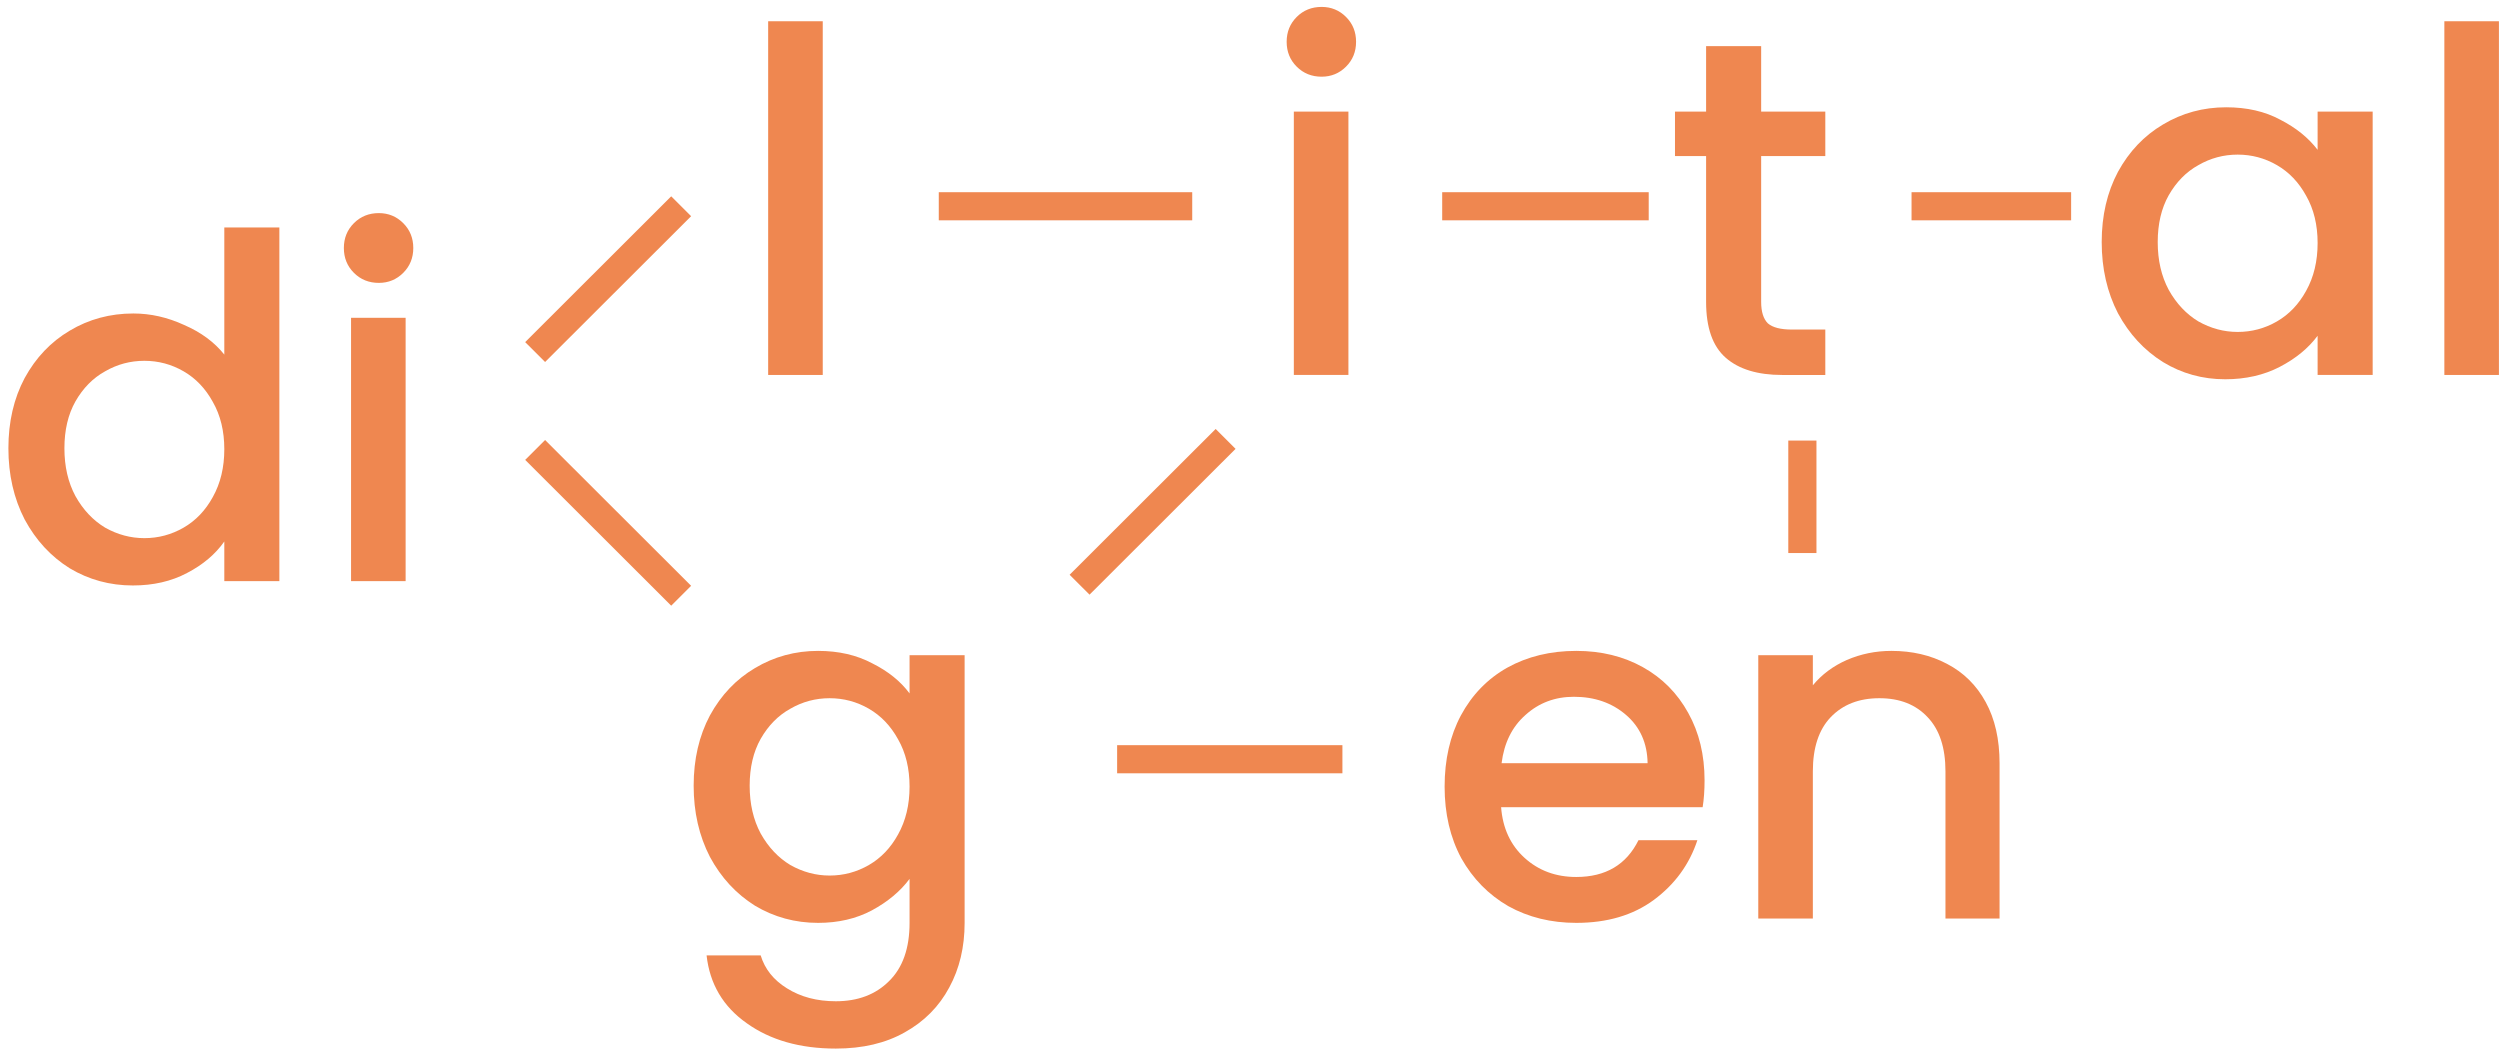
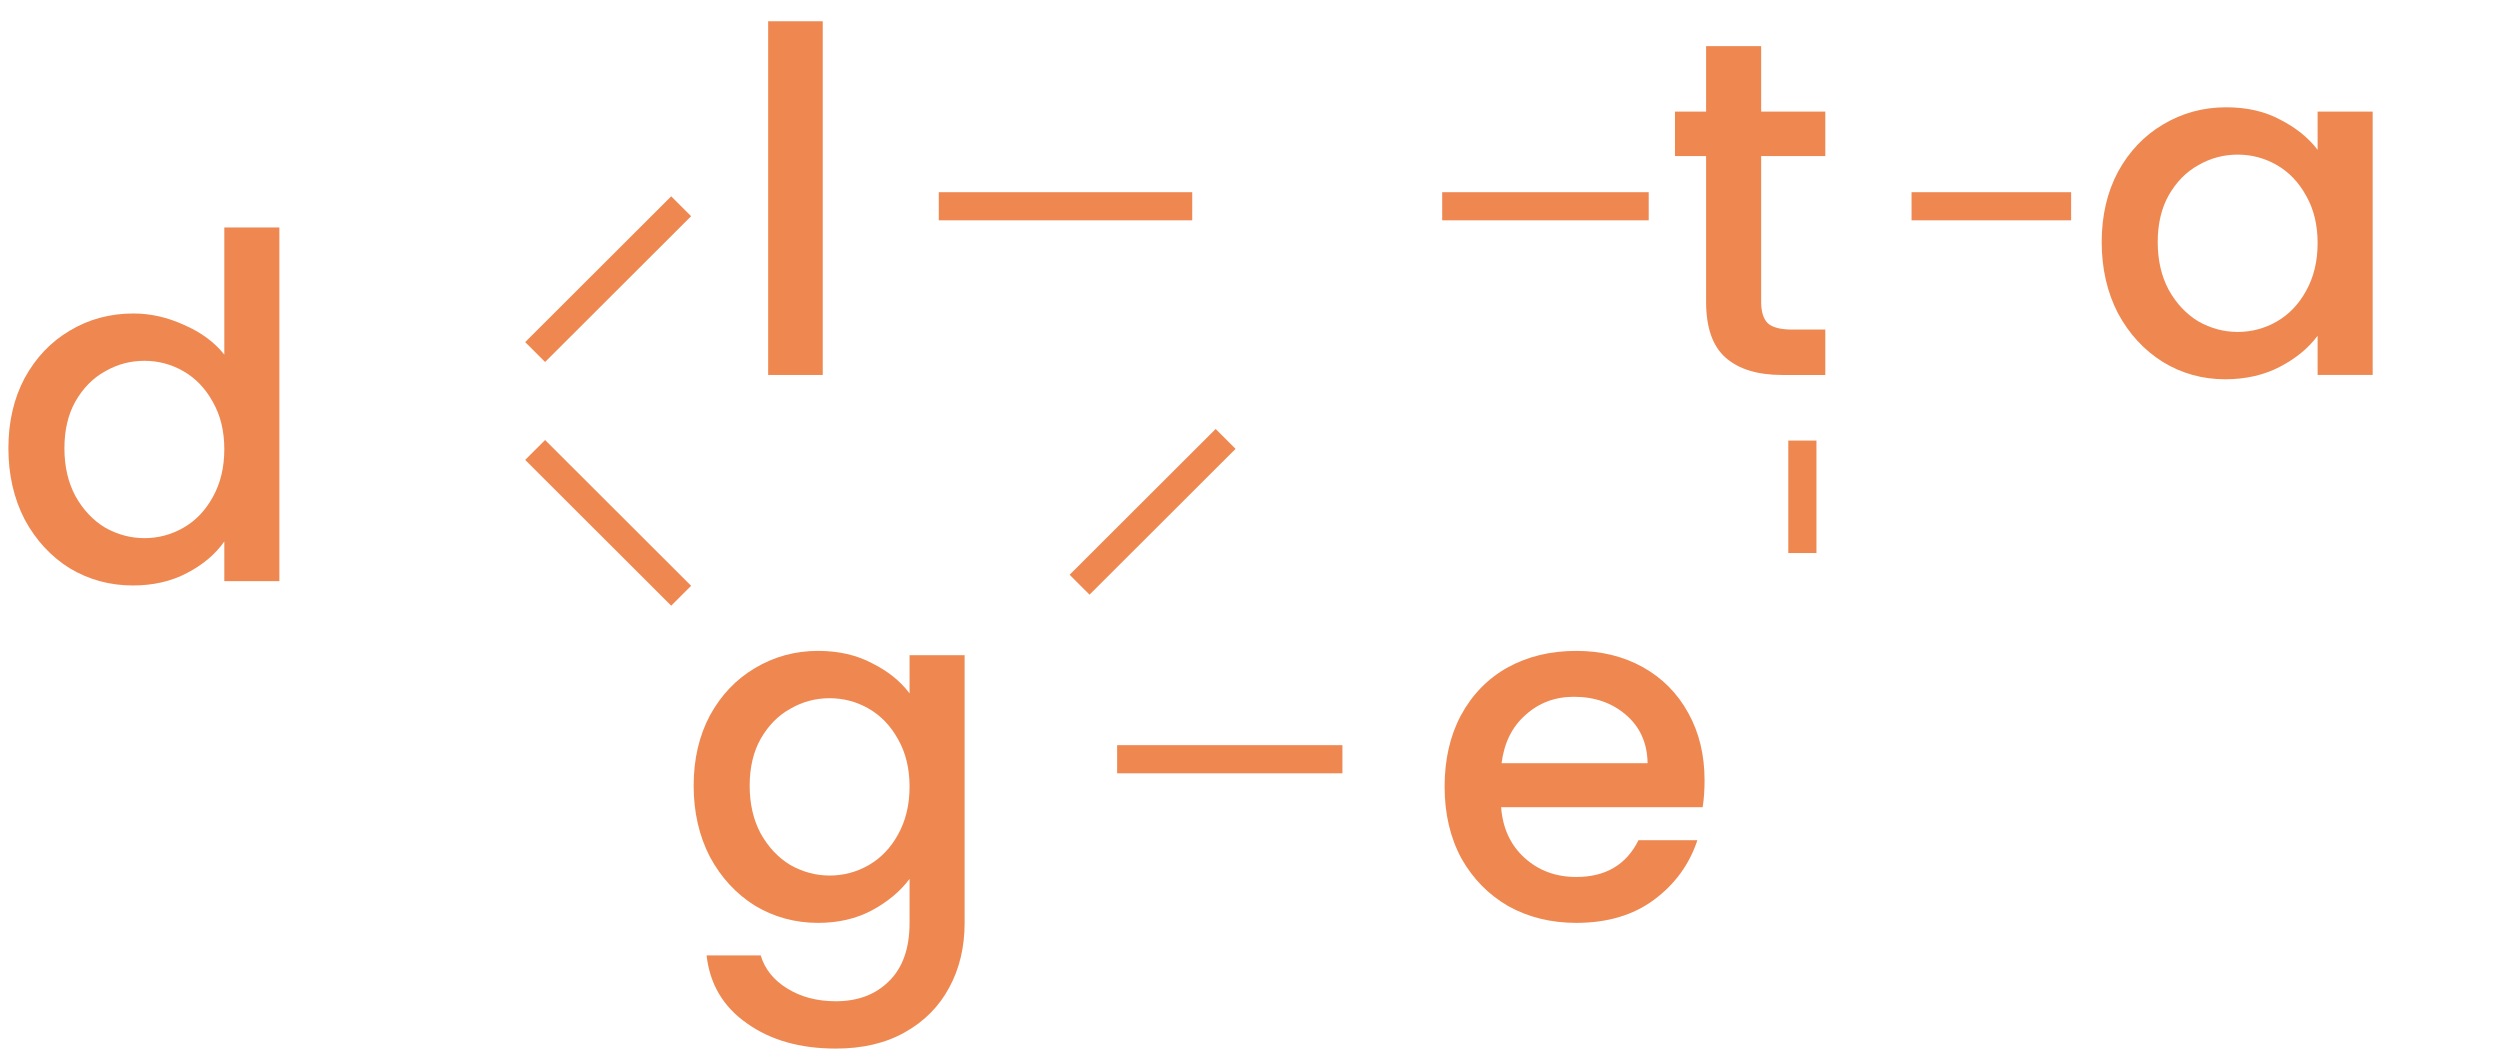
<svg xmlns="http://www.w3.org/2000/svg" width="264px" height="111px" viewBox="0 0 264 111">
  <title>Untitled</title>
  <desc>Created with Sketch.</desc>
  <g id="Page-1" stroke="none" stroke-width="1" fill="none" fill-rule="evenodd">
    <g id="D-Logo" fill="#EF8750">
      <path d="M0.887,47.338 C0.887,44.545 1.46,42.072 2.606,39.918 C3.785,37.764 5.369,36.099 7.358,34.921 C9.38,33.71 11.621,33.104 14.082,33.104 C15.902,33.104 17.688,33.508 19.441,34.315 C21.227,35.089 22.642,36.132 23.687,37.445 L23.687,24.018 L29.501,24.018 L29.501,61.37 L23.687,61.37 L23.687,57.181 C22.744,58.527 21.429,59.637 19.744,60.512 C18.092,61.387 16.188,61.825 14.031,61.825 C11.605,61.825 9.38,61.219 7.358,60.008 C5.369,58.763 3.785,57.046 2.606,54.859 C1.46,52.638 0.887,50.131 0.887,47.338 Z M23.687,47.439 C23.687,45.521 23.283,43.855 22.474,42.442 C21.699,41.029 20.671,39.952 19.39,39.212 C18.109,38.471 16.727,38.101 15.245,38.101 C13.762,38.101 12.38,38.471 11.099,39.212 C9.818,39.918 8.774,40.978 7.965,42.391 C7.189,43.771 6.802,45.42 6.802,47.338 C6.802,49.256 7.189,50.939 7.965,52.386 C8.774,53.833 9.818,54.943 11.099,55.717 C12.413,56.457 13.795,56.828 15.245,56.828 C16.727,56.828 18.109,56.457 19.39,55.717 C20.671,54.977 21.699,53.9 22.474,52.487 C23.283,51.04 23.687,49.357 23.687,47.439 Z" id="Shape" fill-rule="nonzero" />
-       <path d="M40.003,29.873 C38.958,29.873 38.082,29.52 37.374,28.813 C36.666,28.107 36.312,27.232 36.312,26.189 C36.312,25.145 36.666,24.271 37.374,23.564 C38.082,22.857 38.958,22.504 40.003,22.504 C41.014,22.504 41.873,22.857 42.581,23.564 C43.289,24.271 43.643,25.145 43.643,26.189 C43.643,27.232 43.289,28.107 42.581,28.813 C41.873,29.52 41.014,29.873 40.003,29.873 Z M42.834,33.558 L42.834,61.37 L37.071,61.37 L37.071,33.558 L42.834,33.558 Z" id="Shape" fill-rule="nonzero" />
      <polygon id="Path" points="174.104 23.266 152.296 23.266 152.296 20.297 174.104 20.297" />
      <polygon id="Path" points="218.711 23.266 201.859 23.266 201.859 20.297 218.711 20.297" />
      <polygon id="Path" points="125.899 23.266 99.135 23.266 99.135 20.297 125.899 20.297" />
      <polygon id="Path" points="130.476 47.399 115.055 62.796 112.952 60.696 128.373 45.3" />
      <polygon id="Path" points="72.982 22.831 57.562 38.227 55.459 36.128 70.879 20.731" />
      <polygon id="Path" points="70.879 63.961 55.459 48.564 57.562 46.465 72.982 61.861" />
      <polygon id="Path" points="141.759 81.66 117.969 81.66 117.969 78.69 141.759 78.69" />
      <polygon id="Path" points="188.844 58.401 188.844 46.524 191.818 46.524 191.818 58.401" />
      <polygon id="Path" fill-rule="nonzero" points="86.882 2.244 86.882 39.596 81.118 39.596 81.118 2.244" />
      <path d="M86.394,68.734 C88.551,68.734 90.455,69.171 92.106,70.046 C93.792,70.888 95.106,71.948 96.05,73.226 L96.05,69.188 L101.864,69.188 L101.864,97.455 C101.864,100.012 101.324,102.284 100.246,104.269 C99.167,106.288 97.6,107.87 95.544,109.014 C93.522,110.158 91.095,110.73 88.264,110.73 C84.49,110.73 81.355,109.838 78.861,108.055 C76.367,106.305 74.952,103.916 74.615,100.887 L80.327,100.887 C80.765,102.334 81.692,103.495 83.108,104.37 C84.557,105.278 86.276,105.733 88.264,105.733 C90.59,105.733 92.46,105.026 93.876,103.613 C95.325,102.199 96.05,100.147 96.05,97.455 L96.05,92.811 C95.072,94.123 93.741,95.234 92.056,96.142 C90.404,97.017 88.517,97.455 86.394,97.455 C83.967,97.455 81.743,96.849 79.721,95.638 C77.732,94.392 76.148,92.676 74.969,90.489 C73.823,88.268 73.25,85.761 73.25,82.968 C73.25,80.175 73.823,77.702 74.969,75.548 C76.148,73.394 77.732,71.729 79.721,70.551 C81.743,69.34 83.967,68.734 86.394,68.734 Z M96.05,83.069 C96.05,81.151 95.645,79.485 94.837,78.072 C94.061,76.659 93.033,75.582 91.753,74.841 C90.472,74.101 89.09,73.731 87.607,73.731 C86.124,73.731 84.742,74.101 83.462,74.841 C82.181,75.548 81.136,76.608 80.327,78.022 C79.552,79.401 79.165,81.05 79.165,82.968 C79.165,84.886 79.552,86.569 80.327,88.016 C81.136,89.463 82.181,90.573 83.462,91.347 C84.776,92.087 86.158,92.458 87.607,92.458 C89.09,92.458 90.472,92.087 91.753,91.347 C93.033,90.607 94.061,89.53 94.837,88.117 C95.645,86.67 96.05,84.987 96.05,83.069 Z" id="Shape" fill-rule="nonzero" />
-       <path d="M139.562,8.099 C138.517,8.099 137.64,7.746 136.933,7.039 C136.225,6.333 135.871,5.458 135.871,4.415 C135.871,3.372 136.225,2.497 136.933,1.79 C137.64,1.083 138.517,0.73 139.562,0.73 C140.573,0.73 141.432,1.083 142.14,1.79 C142.848,2.497 143.201,3.372 143.201,4.415 C143.201,5.458 142.848,6.333 142.14,7.039 C141.432,7.746 140.573,8.099 139.562,8.099 Z M142.393,11.784 L142.393,39.596 L136.629,39.596 L136.629,11.784 L142.393,11.784 Z" id="Shape" fill-rule="nonzero" />
      <path d="M185.978,16.479 L185.978,31.874 C185.978,32.917 186.214,33.674 186.685,34.145 C187.191,34.583 188.034,34.801 189.213,34.801 L192.752,34.801 L192.752,39.597 L188.202,39.597 C185.607,39.597 183.618,38.991 182.237,37.779 C180.855,36.568 180.164,34.599 180.164,31.874 L180.164,16.479 L176.878,16.479 L176.878,11.784 L180.164,11.784 L180.164,4.869 L185.978,4.869 L185.978,11.784 L192.752,11.784 L192.752,16.479 L185.978,16.479 Z" id="Path" fill-rule="nonzero" />
      <path d="M221.94,25.564 C221.94,22.771 222.513,20.298 223.659,18.144 C224.838,15.99 226.422,14.325 228.411,13.147 C230.433,11.935 232.658,11.33 235.084,11.33 C237.275,11.33 239.179,11.767 240.797,12.642 C242.448,13.483 243.763,14.543 244.74,15.822 L244.74,11.784 L250.554,11.784 L250.554,39.596 L244.74,39.596 L244.74,35.457 C243.763,36.77 242.431,37.863 240.746,38.738 C239.061,39.613 237.14,40.051 234.983,40.051 C232.59,40.051 230.399,39.445 228.411,38.233 C226.422,36.988 224.838,35.272 223.659,33.085 C222.513,30.864 221.94,28.357 221.94,25.564 Z M244.74,25.665 C244.74,23.747 244.336,22.081 243.527,20.668 C242.752,19.255 241.724,18.178 240.443,17.437 C239.162,16.697 237.78,16.327 236.297,16.327 C234.815,16.327 233.433,16.697 232.152,17.437 C230.871,18.144 229.826,19.204 229.018,20.617 C228.242,21.997 227.855,23.646 227.855,25.564 C227.855,27.482 228.242,29.165 229.018,30.612 C229.826,32.059 230.871,33.169 232.152,33.943 C233.466,34.683 234.848,35.053 236.297,35.053 C237.78,35.053 239.162,34.683 240.443,33.943 C241.724,33.203 242.752,32.126 243.527,30.713 C244.336,29.266 244.74,27.583 244.74,25.665 Z" id="Shape" fill-rule="nonzero" />
-       <polygon id="Path" fill-rule="nonzero" points="263.887 2.244 263.887 39.596 258.124 39.596 258.124 2.244" />
      <path d="M180.002,82.413 C180.002,83.456 179.935,84.398 179.8,85.24 L158.517,85.24 C158.685,87.46 159.511,89.244 160.994,90.59 C162.477,91.936 164.297,92.609 166.454,92.609 C169.554,92.609 171.745,91.314 173.026,88.722 L179.244,88.722 C178.401,91.28 176.868,93.383 174.644,95.032 C172.453,96.647 169.723,97.455 166.454,97.455 C163.791,97.455 161.398,96.866 159.275,95.688 C157.185,94.477 155.534,92.794 154.321,90.641 C153.141,88.453 152.551,85.929 152.551,83.069 C152.551,80.209 153.124,77.702 154.27,75.548 C155.45,73.361 157.084,71.678 159.174,70.501 C161.297,69.323 163.724,68.734 166.454,68.734 C169.083,68.734 171.425,69.306 173.481,70.45 C175.537,71.594 177.138,73.209 178.284,75.296 C179.429,77.349 180.002,79.721 180.002,82.413 Z M173.986,80.596 C173.953,78.476 173.194,76.776 171.711,75.498 C170.228,74.219 168.392,73.58 166.201,73.58 C164.212,73.58 162.51,74.219 161.095,75.498 C159.679,76.743 158.837,78.442 158.567,80.596 L173.986,80.596 Z" id="Shape" fill-rule="nonzero" />
-       <path d="M199.728,68.734 C201.919,68.734 203.874,69.188 205.593,70.097 C207.345,71.005 208.71,72.351 209.687,74.135 C210.665,75.918 211.154,78.072 211.154,80.596 L211.154,97 L205.441,97 L205.441,81.454 C205.441,78.964 204.817,77.062 203.57,75.75 C202.323,74.404 200.621,73.731 198.464,73.731 C196.307,73.731 194.588,74.404 193.308,75.75 C192.061,77.062 191.437,78.964 191.437,81.454 L191.437,97 L185.674,97 L185.674,69.188 L191.437,69.188 L191.437,72.368 C192.381,71.224 193.577,70.332 195.027,69.693 C196.51,69.054 198.077,68.734 199.728,68.734 Z" id="Path" fill-rule="nonzero" />
    </g>
  </g>
</svg>